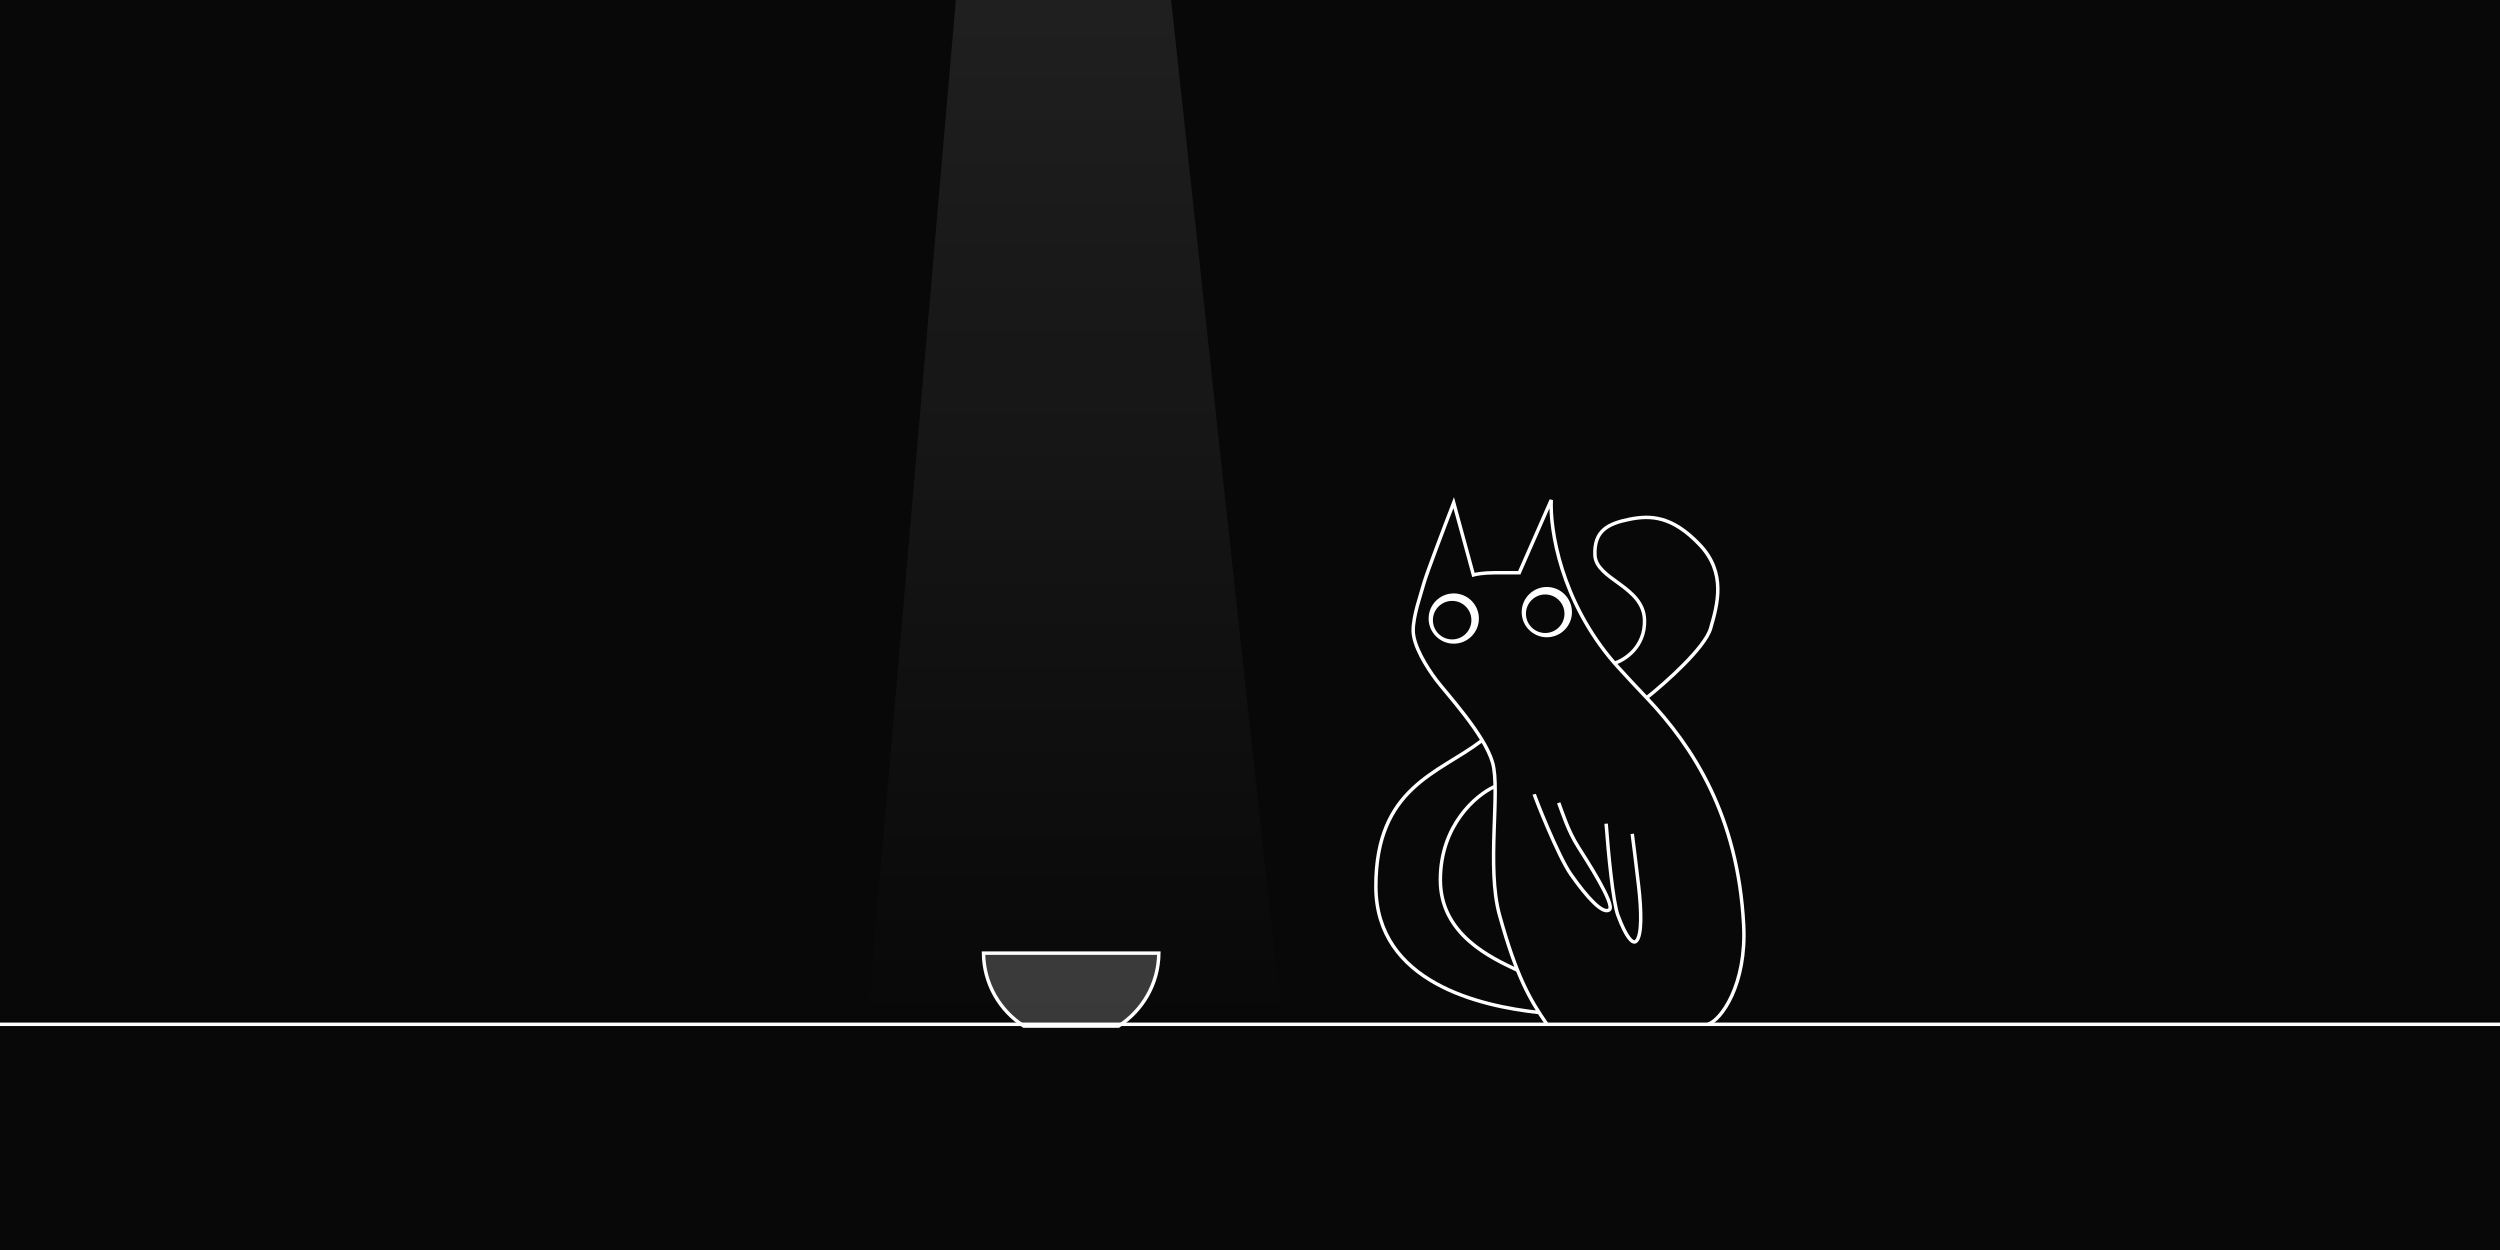
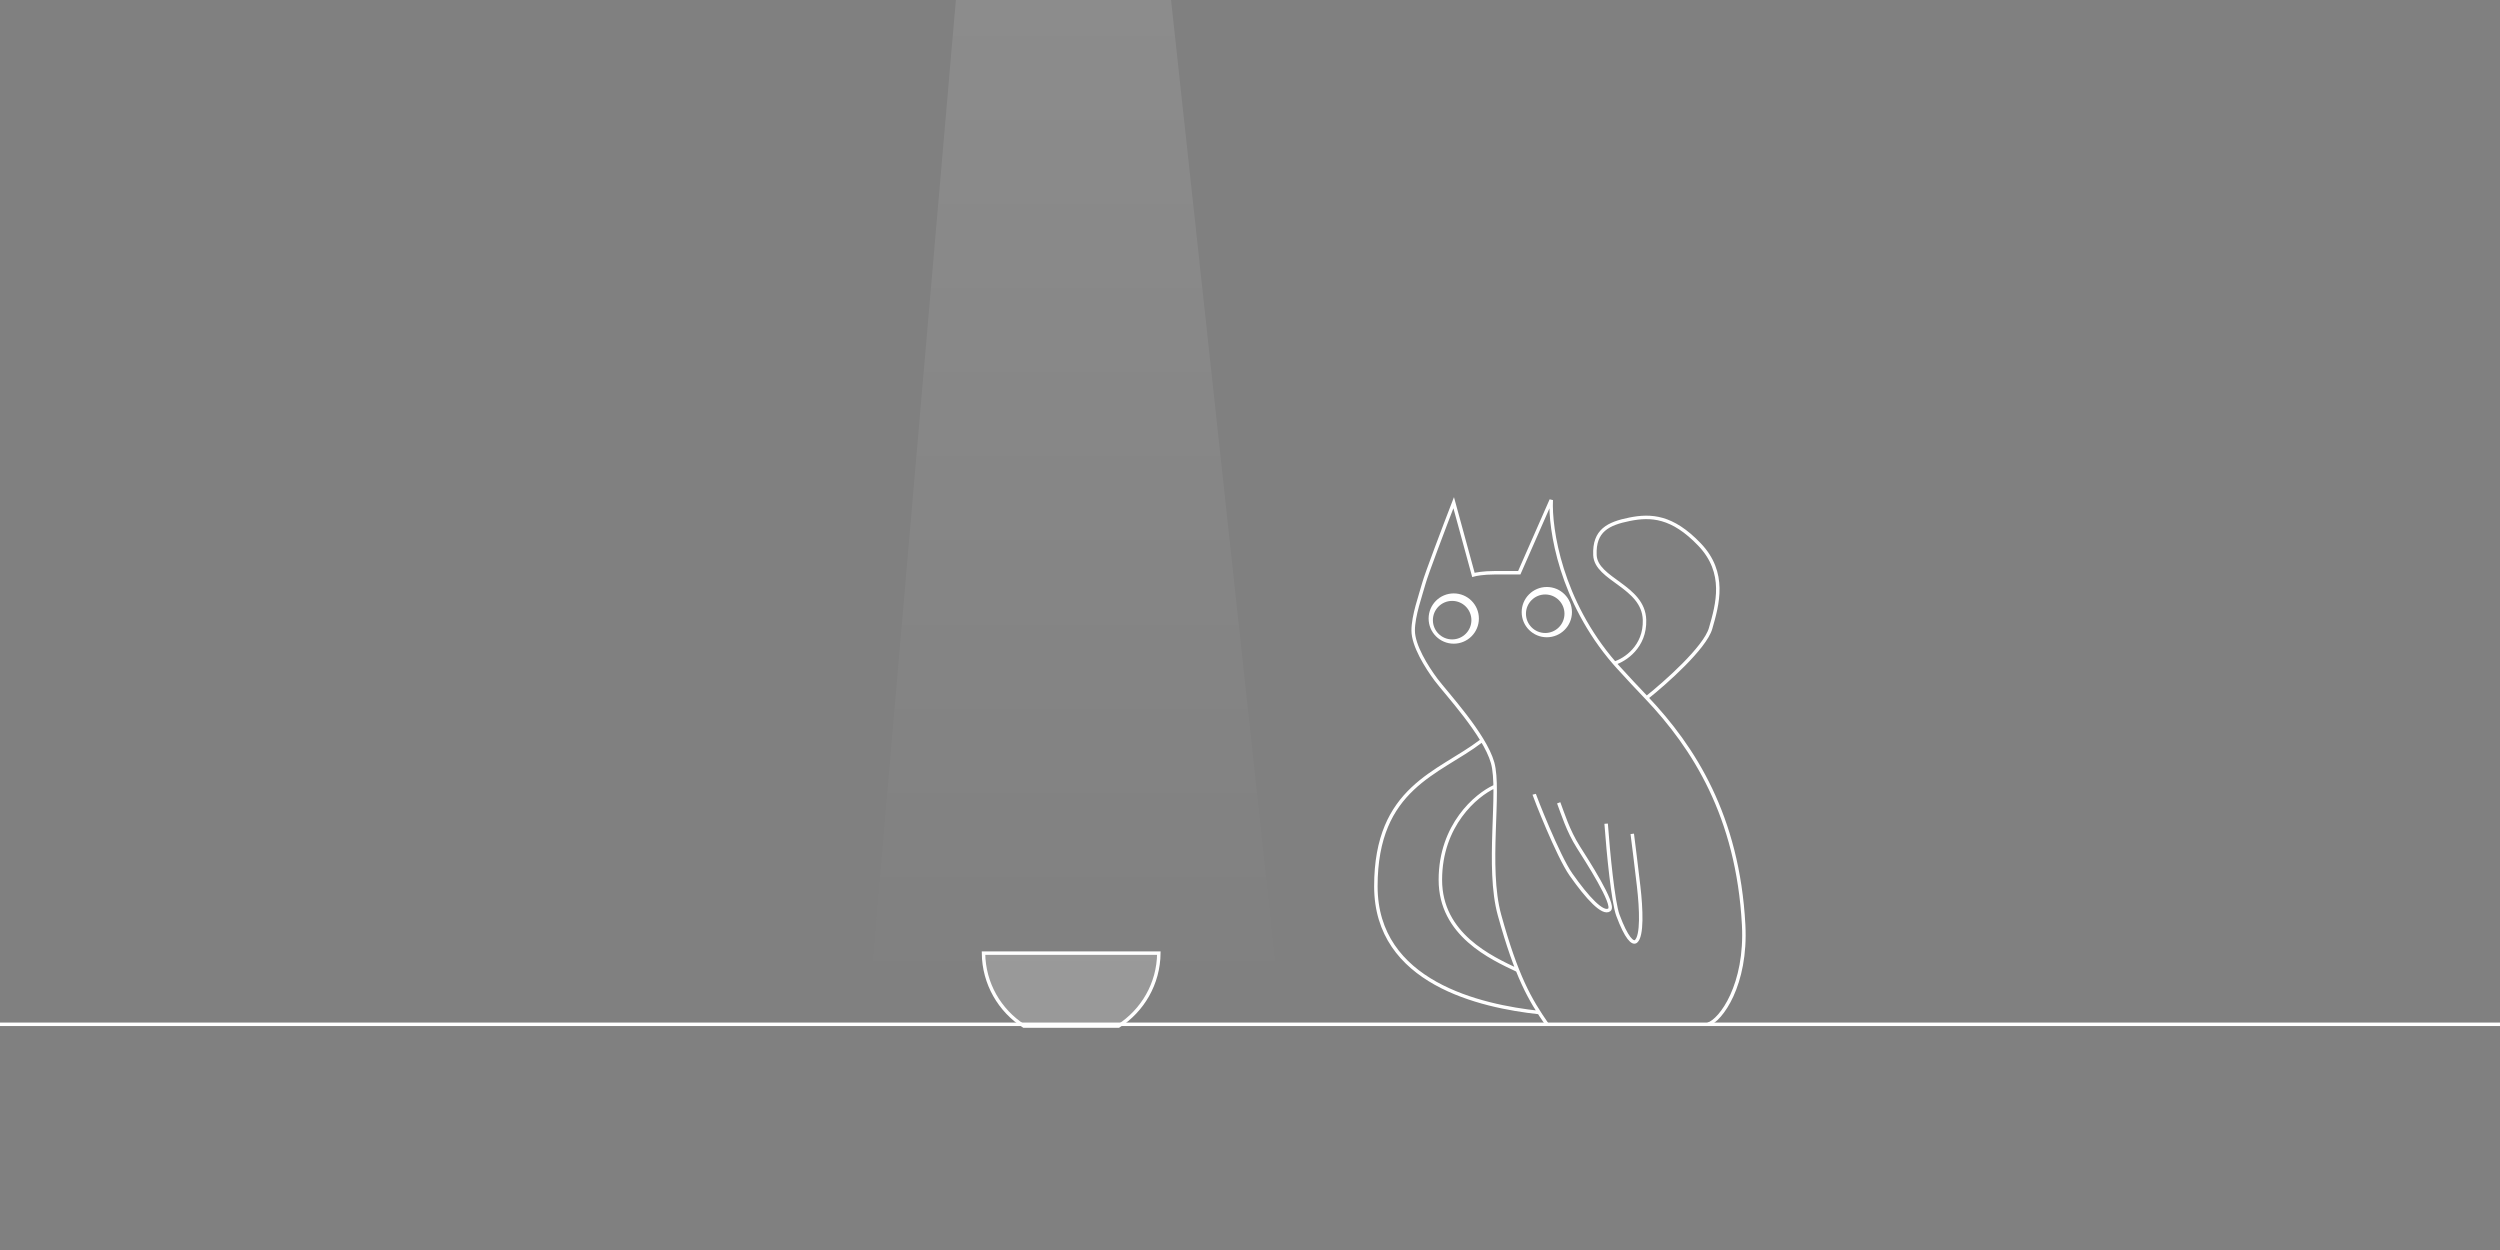
<svg xmlns="http://www.w3.org/2000/svg" width="1440" height="720" viewBox="0 0 1440 720" fill="none">
  <rect x="0" y="0" width="1440" height="720" fill="#808080" stroke="none" />
  <g clip-path="url(#clip0_147_4)">
-     <path d="M0 0H1440V720H0V0Z" fill="#080808" />
    <path d="M891.054 590C881.229 575.824 873.534 562.567 863.729 527.135C856.053 499.4 864.343 455.641 859.737 439.308C855.132 422.976 832.72 398.939 827.193 391.543C821.667 384.147 813.991 371.82 813.991 363.192C813.991 354.563 818.29 342.853 820.132 336.073C821.606 330.65 832.208 302.792 837.325 289.541L848.685 331.143C850.117 330.732 854.518 329.91 860.659 329.91C866.799 329.91 872.837 329.91 875.088 329.91L893.51 288C892.707 304.614 898.965 346.218 929.98 381.99M852.983 426.982C828.728 445.471 792.5 453.484 792.5 510.494C792.5 566.173 852.94 579.583 886.515 583.22M983.774 590C991.245 587.74 1006.19 567.196 1004.34 532.682C1001.01 470.125 975.484 430.383 948.466 401.932M874.1 558.876C858.851 551.685 829.649 538.352 829.649 506.796C829.649 475.24 850.322 457.901 860.659 453.176M929.98 381.99C930.606 382.711 931.241 383.43 931.887 384.147C937.616 390.502 943.163 396.347 948.466 401.932M929.98 381.99C935.938 380.141 947.729 372.56 947.238 357.029C946.624 337.614 919.299 333.916 918.685 319.741C918.071 305.565 926.361 301.559 938.642 299.094C950.923 296.629 963.203 297.245 978.861 313.578C994.519 329.91 989.3 348.092 985.309 361.959C982.116 373.053 959.417 393.23 948.466 401.932M883.685 457.49C883.992 458.722 897.33 492.973 904.869 503.714C914.387 517.273 923.291 526.827 926.975 524.053C930.659 521.28 913.466 494.778 909.168 487.998C903.111 478.445 900.162 468.584 897.808 462.42M925.133 474.439C926.361 491.285 929.166 519.795 931.887 527.135C936.8 540.386 940.484 543.776 942.326 542.235C946.01 539.153 945.396 523.745 943.861 510.494C942.469 498.476 940.893 485.944 940.177 480.294" stroke="white" stroke-width="2" />
    <path d="M-84 590H1560" stroke="white" stroke-width="2" />
    <path d="M837.36 341.801C845.357 341.801 851.841 348.284 851.841 356.281C851.841 364.278 845.357 370.762 837.36 370.762C829.363 370.762 822.881 364.278 822.881 356.281C822.881 348.284 829.363 341.801 837.36 341.801ZM836.437 346.115C830.311 346.115 825.346 351.081 825.346 357.206C825.346 363.332 830.311 368.297 836.437 368.297C842.562 368.297 847.527 363.331 847.527 357.206C847.527 351.081 842.562 346.115 836.437 346.115Z" fill="white" />
    <path d="M890.968 338.104C898.965 338.104 905.448 344.588 905.448 352.585C905.448 360.582 898.965 367.064 890.968 367.064C882.971 367.064 876.488 360.582 876.488 352.585C876.488 344.588 882.971 338.105 890.968 338.104ZM890.043 342.418C883.918 342.418 878.952 347.384 878.952 353.509C878.952 359.634 883.918 364.6 890.043 364.601C896.168 364.601 901.135 359.634 901.135 353.509C901.135 347.383 896.168 342.418 890.043 342.418Z" fill="white" />
    <path d="M667.494 549C667.323 566.632 658.116 582.1 644.282 591H589.712C575.878 582.1 566.671 566.632 566.5 549H667.494Z" fill="white" fill-opacity="0.2" stroke="white" stroke-width="2" />
    <path d="M553 -28H671.5L738.5 590H499.5L553 -28Z" fill="url(#paint0_linear_147_4)" fill-opacity="0.1" />
  </g>
  <defs>
    <linearGradient id="paint0_linear_147_4" x1="619" y1="-28" x2="619" y2="590" gradientUnits="userSpaceOnUse">
      <stop stop-color="white" />
      <stop offset="1" stop-color="white" stop-opacity="0" />
    </linearGradient>
    <clipPath id="clip0_147_4">
      <rect width="1440" height="720" fill="white" />
    </clipPath>
  </defs>
</svg>